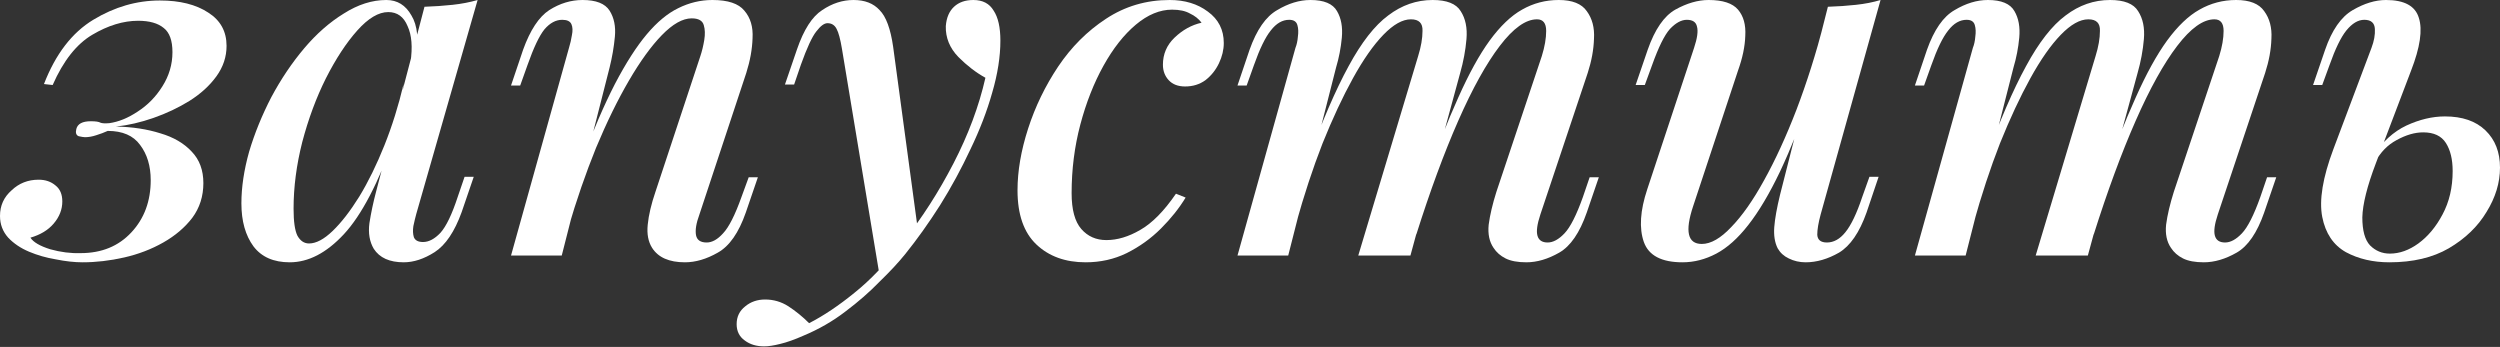
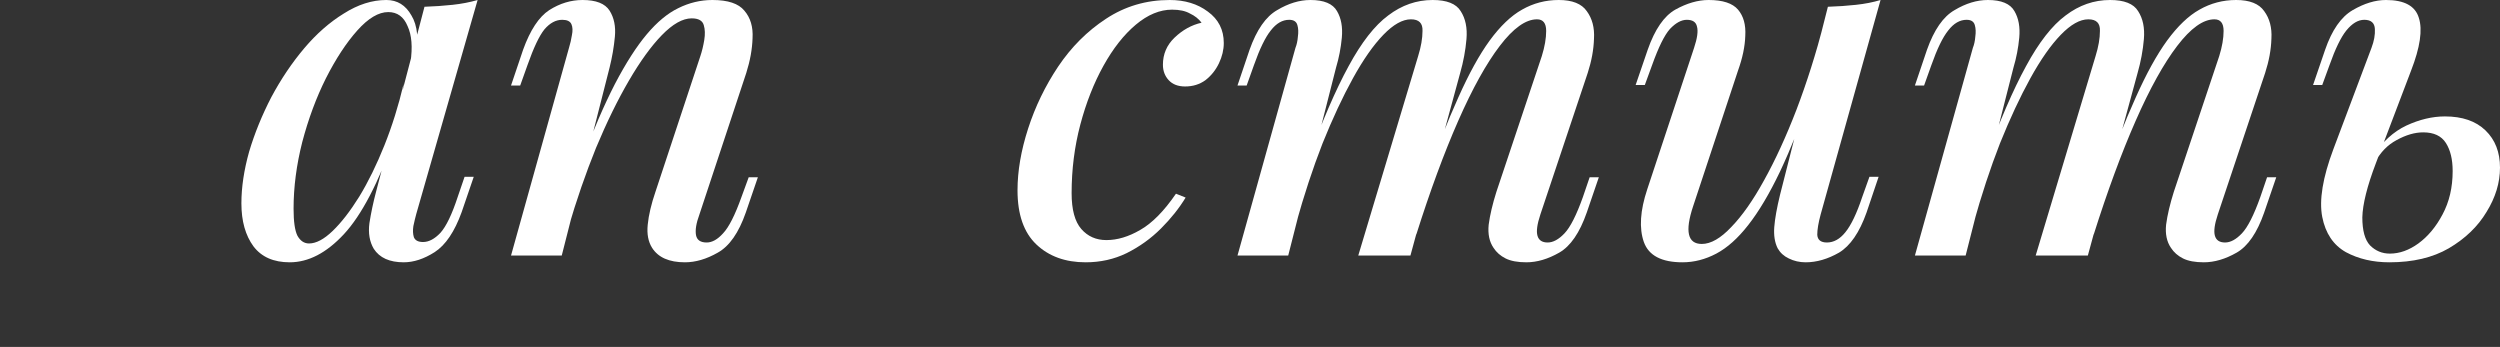
<svg xmlns="http://www.w3.org/2000/svg" width="663" height="92" viewBox="0 0 663 92" fill="none">
  <rect x="0" y="0" width="663" height="92" fill="#333333" stroke="none" />
-   <path d="M21.394 67.129C26.945 67.129 31.429 65.293 34.846 61.62C38.262 57.948 39.97 53.336 39.97 47.784C39.97 44.027 39.03 40.909 37.151 38.432C35.358 35.956 32.497 34.717 28.568 34.717C27.629 35.144 26.604 35.529 25.494 35.87C24.469 36.212 23.486 36.383 22.547 36.383C22.205 36.383 21.65 36.297 20.882 36.127C20.198 35.87 19.985 35.23 20.241 34.205C20.583 32.838 21.864 32.155 24.084 32.155C25.365 32.155 26.22 32.283 26.646 32.539C27.074 32.71 27.842 32.753 28.953 32.668C31.429 32.326 33.949 31.301 36.511 29.593C39.158 27.885 41.336 25.664 43.044 22.931C44.838 20.113 45.735 17.081 45.735 13.836C45.735 10.761 44.966 8.626 43.429 7.43C41.891 6.149 39.628 5.509 36.639 5.509C32.71 5.509 28.654 6.747 24.469 9.224C20.284 11.701 16.782 16.142 13.964 22.547L11.658 22.291C14.732 14.348 19.088 8.669 24.725 5.252C30.362 1.836 36.255 0.128 42.404 0.128C47.699 0.128 51.969 1.196 55.215 3.331C58.46 5.381 60.083 8.327 60.083 12.17C60.083 15.074 59.186 17.764 57.392 20.241C55.599 22.718 53.208 24.896 50.218 26.775C47.315 28.568 44.155 30.063 40.738 31.258C37.322 32.454 33.991 33.223 30.746 33.564C35.102 33.65 39.03 34.248 42.532 35.358C46.034 36.383 48.809 38.005 50.859 40.226C52.909 42.361 53.934 45.137 53.934 48.553C53.934 52.055 52.951 55.129 50.987 57.777C49.023 60.339 46.461 62.517 43.301 64.31C40.141 66.104 36.682 67.428 32.924 68.282C29.166 69.136 25.494 69.563 21.907 69.563C19.771 69.563 17.423 69.307 14.861 68.794C12.298 68.367 9.907 67.684 7.686 66.744C5.466 65.805 3.63 64.567 2.178 63.029C0.726 61.407 0 59.485 0 57.264C0 54.531 1.025 52.268 3.075 50.475C5.039 48.596 7.43 47.656 10.249 47.656C12.042 47.656 13.537 48.169 14.732 49.194C15.928 50.133 16.526 51.542 16.526 53.421C16.526 55.556 15.757 57.521 14.22 59.314C12.768 61.022 10.718 62.261 8.071 63.029C8.839 64.225 10.59 65.25 13.323 66.104C16.056 66.873 18.747 67.214 21.394 67.129Z" fill="white" />
  <path d="M81.954 64.567C83.833 64.567 85.926 63.456 88.232 61.236C90.537 59.015 92.886 55.983 95.278 52.14C97.669 48.211 99.889 43.685 101.939 38.561C103.989 33.436 105.697 27.97 107.064 22.163L104.758 36.127C100.402 48.425 95.875 57.094 91.178 62.133C86.566 67.086 81.784 69.563 76.83 69.563C72.56 69.563 69.357 68.154 67.222 65.335C65.087 62.431 64.019 58.631 64.019 53.934C64.019 49.663 64.702 45.094 66.069 40.226C67.521 35.358 69.485 30.532 71.962 25.75C74.524 20.967 77.428 16.654 80.673 12.811C83.919 8.968 87.42 5.893 91.178 3.587C94.936 1.196 98.694 0 102.452 0C105.355 0 107.576 1.366 109.113 4.099C110.736 6.747 111.12 10.633 110.266 15.757L108.857 16.526C109.455 12.512 109.199 9.309 108.088 6.918C107.064 4.441 105.355 3.203 102.964 3.203C100.402 3.203 97.669 4.825 94.765 8.071C91.861 11.316 89.086 15.544 86.438 20.754C83.876 25.878 81.784 31.515 80.161 37.664C78.624 43.728 77.855 49.621 77.855 55.343C77.855 58.759 78.197 61.15 78.88 62.517C79.648 63.883 80.673 64.567 81.954 64.567ZM112.572 1.794C115.134 1.708 117.611 1.537 120.002 1.281C122.394 1.025 124.614 0.598 126.664 0L110.394 56.752C110.138 57.691 109.882 58.759 109.626 59.955C109.455 61.065 109.498 62.047 109.754 62.901C110.095 63.755 110.907 64.182 112.188 64.182C113.725 64.182 115.262 63.371 116.8 61.748C118.337 60.04 119.874 56.837 121.412 52.14L123.205 46.888H125.639L122.437 56.24C120.558 61.449 118.166 64.994 115.262 66.873C112.444 68.666 109.711 69.563 107.064 69.563C103.306 69.563 100.658 68.367 99.121 65.976C98.01 64.097 97.626 61.834 97.968 59.186C98.395 56.453 98.993 53.635 99.761 50.731L112.572 1.794Z" fill="white" />
  <path d="M148.975 67.769H135.524L150.897 12.683C151.238 11.572 151.494 10.462 151.665 9.352C151.921 8.156 151.879 7.174 151.537 6.405C151.195 5.637 150.384 5.252 149.103 5.252C147.395 5.252 145.815 6.106 144.363 7.815C142.997 9.523 141.502 12.683 139.879 17.295L137.958 22.675H135.524L138.726 13.195C140.605 7.985 142.911 4.484 145.644 2.69C148.463 0.897 151.409 0 154.484 0C158.071 0 160.462 0.939 161.658 2.818C162.853 4.697 163.323 7.003 163.067 9.736C162.811 12.469 162.341 15.202 161.658 17.935L148.975 67.769ZM154.227 42.788C157.302 34.589 160.248 27.757 163.067 22.291C165.971 16.739 168.789 12.341 171.522 9.096C174.255 5.85 177.031 3.544 179.849 2.178C182.753 0.726 185.785 0 188.945 0C193.044 0 195.863 0.939 197.4 2.818C199.023 4.697 199.749 7.131 199.578 10.121C199.492 13.024 198.937 16.099 197.912 19.344L185.486 56.88C184.632 59.186 184.333 61.022 184.589 62.389C184.845 63.67 185.785 64.31 187.407 64.31C188.859 64.31 190.311 63.499 191.763 61.876C193.3 60.254 194.923 57.051 196.631 52.268L198.553 47.016H200.987L197.784 56.368C195.905 61.748 193.429 65.293 190.354 67.001C187.365 68.709 184.461 69.563 181.643 69.563C177.458 69.563 174.554 68.282 172.931 65.72C171.906 64.097 171.522 62.047 171.778 59.57C172.034 57.008 172.718 54.104 173.828 50.859L185.742 14.861C186.169 13.579 186.511 12.17 186.767 10.633C187.023 9.096 186.98 7.772 186.639 6.662C186.297 5.466 185.23 4.868 183.436 4.868C181.045 4.868 178.397 6.363 175.493 9.352C172.675 12.256 169.771 16.27 166.782 21.394C163.793 26.518 160.889 32.454 158.071 39.201C155.338 45.948 152.861 53.122 150.64 60.723L154.227 42.788Z" fill="white" />
-   <path d="M243.526 61.748L233.277 73.15L223.285 12.939C222.858 10.377 222.388 8.626 221.876 7.686C221.363 6.662 220.552 6.149 219.442 6.149C218.587 6.149 217.605 6.875 216.495 8.327C215.385 9.694 214.018 12.64 212.396 17.166L210.602 22.419H208.168L211.371 13.067C213.164 7.857 215.385 4.398 218.032 2.69C220.68 0.897 223.456 0 226.359 0C229.349 0 231.655 0.897 233.277 2.69C234.985 4.398 236.181 7.644 236.864 12.427L243.526 61.748ZM214.573 85.704C218.417 83.74 222.431 81.05 226.616 77.634C230.8 74.303 235.113 69.776 239.555 64.054C244.508 57.82 248.949 50.902 252.878 43.301C256.806 35.7 259.625 28.141 261.333 20.625C258.856 19.259 256.465 17.423 254.159 15.117C251.853 12.725 250.743 9.992 250.828 6.918C250.999 4.697 251.725 2.989 253.006 1.794C254.287 0.598 255.995 0 258.13 0C260.607 0 262.401 0.939 263.511 2.818C264.706 4.612 265.304 7.259 265.304 10.761C265.304 15.031 264.578 19.643 263.126 24.597C261.76 29.465 259.838 34.461 257.362 39.586C254.97 44.71 252.28 49.663 249.291 54.446C246.302 59.143 243.227 63.456 240.067 67.385C238.273 69.606 236.01 72.04 233.277 74.687C230.63 77.42 227.598 80.068 224.182 82.63C220.851 85.192 217.136 87.327 213.036 89.035C210.73 90.06 208.68 90.786 206.887 91.213C205.179 91.64 203.77 91.854 202.659 91.854C200.61 91.854 198.902 91.341 197.535 90.316C196.083 89.291 195.357 87.84 195.357 85.961C195.357 83.996 196.126 82.416 197.663 81.221C199.115 80.025 200.866 79.427 202.916 79.427C205.136 79.427 207.186 80.025 209.065 81.221C211.029 82.502 212.865 83.996 214.573 85.704Z" fill="white" />
  <path d="M310.84 2.562C307.594 2.562 304.392 3.886 301.232 6.534C298.072 9.181 295.211 12.811 292.648 17.423C290.086 22.035 288.037 27.244 286.499 33.052C284.962 38.859 284.193 44.923 284.193 51.243C284.193 55.599 285.047 58.759 286.755 60.723C288.464 62.688 290.684 63.67 293.417 63.67C296.321 63.67 299.31 62.773 302.385 60.98C305.545 59.186 308.705 55.983 311.865 51.371L314.427 52.396C312.719 55.215 310.541 57.948 307.893 60.595C305.246 63.243 302.214 65.421 298.798 67.129C295.467 68.751 291.837 69.563 287.908 69.563C282.528 69.563 278.172 67.983 274.841 64.823C271.511 61.663 269.845 56.88 269.845 50.475C269.845 45.35 270.785 39.884 272.664 34.077C274.542 28.269 277.19 22.803 280.606 17.679C284.108 12.469 288.335 8.242 293.289 4.996C298.328 1.665 303.965 0 310.199 0C314.213 0 317.587 1.025 320.32 3.075C323.138 5.124 324.547 7.9 324.547 11.402C324.547 13.195 324.12 14.989 323.266 16.782C322.412 18.576 321.217 20.07 319.679 21.266C318.142 22.376 316.348 22.931 314.299 22.931C312.42 22.931 310.968 22.376 309.943 21.266C308.918 20.156 308.406 18.789 308.406 17.166C308.406 14.348 309.431 11.957 311.48 9.992C313.615 7.943 316.007 6.619 318.654 6.021C317.886 4.996 316.861 4.185 315.58 3.587C314.384 2.904 312.804 2.562 310.84 2.562Z" fill="white" />
  <path d="M341.635 67.769H328.183L343.556 12.683C343.898 11.829 344.112 10.847 344.197 9.736C344.368 8.541 344.325 7.516 344.069 6.662C343.813 5.722 343.087 5.252 341.891 5.252C340.098 5.252 338.475 6.192 337.023 8.071C335.571 9.864 334.076 12.939 332.539 17.295L330.618 22.675H328.183L331.386 13.195C333.265 7.9 335.699 4.398 338.688 2.69C341.678 0.897 344.624 0 347.528 0C351.115 0 353.463 0.982 354.574 2.946C355.684 4.825 356.111 7.174 355.855 9.992C355.599 12.725 355.086 15.373 354.318 17.935L341.635 67.769ZM376.096 14.861C376.865 12.384 377.249 10.163 377.249 8.199C377.334 6.149 376.309 5.124 374.174 5.124C371.954 5.124 369.52 6.491 366.872 9.224C364.225 11.957 361.534 15.8 358.801 20.754C356.068 25.707 353.378 31.472 350.731 38.048C348.168 44.624 345.82 51.756 343.685 59.442L346.759 42.788C350.602 32.198 354.232 23.785 357.648 17.551C361.065 11.231 364.566 6.747 368.153 4.099C371.74 1.366 375.669 0 379.939 0C383.697 0 386.174 0.982 387.37 2.946C388.651 4.911 389.163 7.388 388.907 10.377C388.651 13.366 388.095 16.355 387.241 19.344L374.046 67.769H360.211L376.096 14.861ZM408.892 14.861C409.66 12.384 410.045 10.163 410.045 8.199C410.045 6.149 409.233 5.124 407.611 5.124C404.621 5.124 401.333 7.473 397.746 12.17C394.159 16.868 390.487 23.486 386.729 32.027C382.971 40.568 379.256 50.645 375.584 62.261L377.633 48.937C380.879 39.799 383.911 32.112 386.729 25.878C389.547 19.558 392.323 14.519 395.056 10.761C397.874 6.918 400.735 4.185 403.639 2.562C406.628 0.854 409.874 0 413.375 0C416.963 0 419.439 0.982 420.806 2.946C422.258 4.911 422.898 7.345 422.727 10.249C422.642 13.152 422.087 16.184 421.062 19.344L408.507 56.88C407.653 59.442 407.397 61.321 407.739 62.517C408.08 63.712 408.977 64.31 410.429 64.31C411.881 64.31 413.375 63.499 414.913 61.876C416.45 60.254 418.073 57.051 419.781 52.268L421.574 47.016H424.008L420.806 56.368C418.927 61.748 416.493 65.293 413.504 67.001C410.514 68.709 407.611 69.563 404.792 69.563C402.486 69.563 400.65 69.221 399.284 68.538C397.917 67.855 396.85 66.915 396.081 65.72C394.971 64.097 394.544 62.047 394.8 59.57C395.141 57.008 395.825 54.104 396.85 50.859L408.892 14.861Z" fill="white" />
  <path d="M481.042 23.188C477.882 32.07 474.893 39.5 472.074 45.478C469.256 51.371 466.437 56.111 463.619 59.699C460.886 63.2 458.068 65.72 455.164 67.257C452.26 68.794 449.271 69.563 446.196 69.563C440.645 69.563 437.229 67.769 435.948 64.182C434.667 60.51 434.965 55.855 436.844 50.218L449.271 12.683C450.125 10.121 450.381 8.242 450.039 7.046C449.783 5.85 448.887 5.252 447.349 5.252C445.897 5.252 444.403 6.064 442.865 7.686C441.414 9.309 439.834 12.512 438.125 17.295L436.204 22.547H433.77L436.972 13.195C438.851 7.815 441.285 4.27 444.275 2.562C447.349 0.854 450.296 0 453.114 0C456.872 0 459.477 0.854 460.929 2.562C462.381 4.27 463.021 6.576 462.85 9.48C462.765 12.298 462.124 15.373 460.929 18.704L449.015 54.702C446.794 61.364 447.563 64.695 451.321 64.695C453.712 64.695 456.317 63.2 459.135 60.211C462.039 57.222 464.943 53.08 467.847 47.784C470.836 42.404 473.697 36.169 476.43 29.081C479.163 21.907 481.597 14.22 483.732 6.021L481.042 23.188ZM482.835 56.88C482.237 59.101 481.938 60.894 481.938 62.261C482.024 63.627 482.878 64.31 484.501 64.31C486.294 64.31 487.917 63.414 489.369 61.62C490.906 59.741 492.401 56.624 493.853 52.268L495.774 46.888H498.208L495.006 56.368C493.127 61.663 490.693 65.207 487.703 67.001C484.714 68.709 481.768 69.563 478.864 69.563C477.241 69.563 475.747 69.221 474.38 68.538C473.099 67.94 472.117 67.043 471.434 65.848C470.665 64.31 470.366 62.431 470.537 60.211C470.708 57.99 471.22 55.129 472.074 51.628L484.757 1.794C487.404 1.708 489.881 1.537 492.187 1.281C494.578 1.025 496.756 0.598 498.721 0L482.835 56.88Z" fill="white" />
  <path d="M521.287 67.769H507.835L523.208 12.683C523.55 11.829 523.764 10.847 523.849 9.736C524.02 8.541 523.977 7.516 523.721 6.662C523.465 5.722 522.739 5.252 521.543 5.252C519.749 5.252 518.127 6.192 516.675 8.071C515.223 9.864 513.728 12.939 512.191 17.295L510.269 22.675H507.835L511.038 13.195C512.917 7.9 515.351 4.398 518.34 2.69C521.329 0.897 524.276 0 527.18 0C530.767 0 533.115 0.982 534.226 2.946C535.336 4.825 535.763 7.174 535.507 9.992C535.251 12.725 534.738 15.373 533.969 17.935L521.287 67.769ZM555.748 14.861C556.517 12.384 556.901 10.163 556.901 8.199C556.986 6.149 555.961 5.124 553.826 5.124C551.606 5.124 549.172 6.491 546.524 9.224C543.877 11.957 541.186 15.8 538.453 20.754C535.72 25.707 533.03 31.472 530.382 38.048C527.82 44.624 525.472 51.756 523.336 59.442L526.411 42.788C530.254 32.198 533.884 23.785 537.3 17.551C540.716 11.231 544.218 6.747 547.805 4.099C551.392 1.366 555.321 0 559.591 0C563.349 0 565.826 0.982 567.021 2.946C568.303 4.911 568.815 7.388 568.559 10.377C568.303 13.366 567.747 16.355 566.893 19.344L553.698 67.769H539.862L555.748 14.861ZM588.544 14.861C589.312 12.384 589.697 10.163 589.697 8.199C589.697 6.149 588.885 5.124 587.263 5.124C584.273 5.124 580.985 7.473 577.398 12.17C573.811 16.868 570.139 23.486 566.381 32.027C562.623 40.568 558.908 50.645 555.235 62.261L557.285 48.937C560.531 39.799 563.562 32.112 566.381 25.878C569.199 19.558 571.975 14.519 574.708 10.761C577.526 6.918 580.387 4.185 583.291 2.562C586.28 0.854 589.526 0 593.027 0C596.614 0 599.091 0.982 600.458 2.946C601.91 4.911 602.55 7.345 602.379 10.249C602.294 13.152 601.739 16.184 600.714 19.344L588.159 56.88C587.305 59.442 587.049 61.321 587.391 62.517C587.732 63.712 588.629 64.31 590.081 64.31C591.533 64.31 593.027 63.499 594.565 61.876C596.102 60.254 597.725 57.051 599.433 52.268L601.226 47.016H603.66L600.458 56.368C598.579 61.748 596.145 65.293 593.155 67.001C590.166 68.709 587.263 69.563 584.444 69.563C582.138 69.563 580.302 69.221 578.935 68.538C577.569 67.855 576.501 66.915 575.733 65.72C574.623 64.097 574.195 62.047 574.452 59.57C574.793 57.008 575.477 54.104 576.501 50.859L588.544 14.861Z" fill="white" />
  <path d="M648.395 30.874C653.007 30.874 656.594 32.112 659.156 34.589C661.718 37.066 663 40.354 663 44.454C663 48.468 661.804 52.396 659.412 56.24C657.107 60.083 653.776 63.285 649.42 65.848C645.15 68.324 639.897 69.563 633.663 69.563C629.307 69.563 625.464 68.666 622.133 66.873C618.802 64.994 616.71 61.876 615.856 57.521C615.002 53.08 615.984 47.101 618.802 39.586L628.923 12.683C629.606 10.889 629.905 9.224 629.819 7.686C629.734 6.064 628.795 5.252 627.001 5.252C625.378 5.252 623.798 6.192 622.261 8.071C620.809 9.864 619.315 12.939 617.777 17.295L615.856 22.547H613.422L616.624 13.195C618.418 7.985 620.852 4.484 623.926 2.69C627.001 0.897 629.948 0 632.766 0C637.634 0 640.538 1.58 641.477 4.74C642.502 7.9 641.819 12.555 639.428 18.704L630.076 43.301C627.77 49.364 626.574 54.147 626.489 57.649C626.489 61.15 627.172 63.627 628.538 65.079C629.99 66.531 631.741 67.257 633.791 67.257C636.353 67.257 638.872 66.36 641.349 64.567C643.911 62.688 646.047 60.126 647.755 56.88C649.548 53.549 650.445 49.706 650.445 45.35C650.445 42.276 649.847 39.799 648.651 37.92C647.456 36.041 645.449 35.102 642.63 35.102C640.41 35.102 638.061 35.785 635.584 37.151C633.193 38.432 631.314 40.354 629.948 42.916L629.435 41.251C631.827 37.578 634.73 34.931 638.147 33.308C641.648 31.686 645.064 30.874 648.395 30.874Z" fill="white" />
</svg>